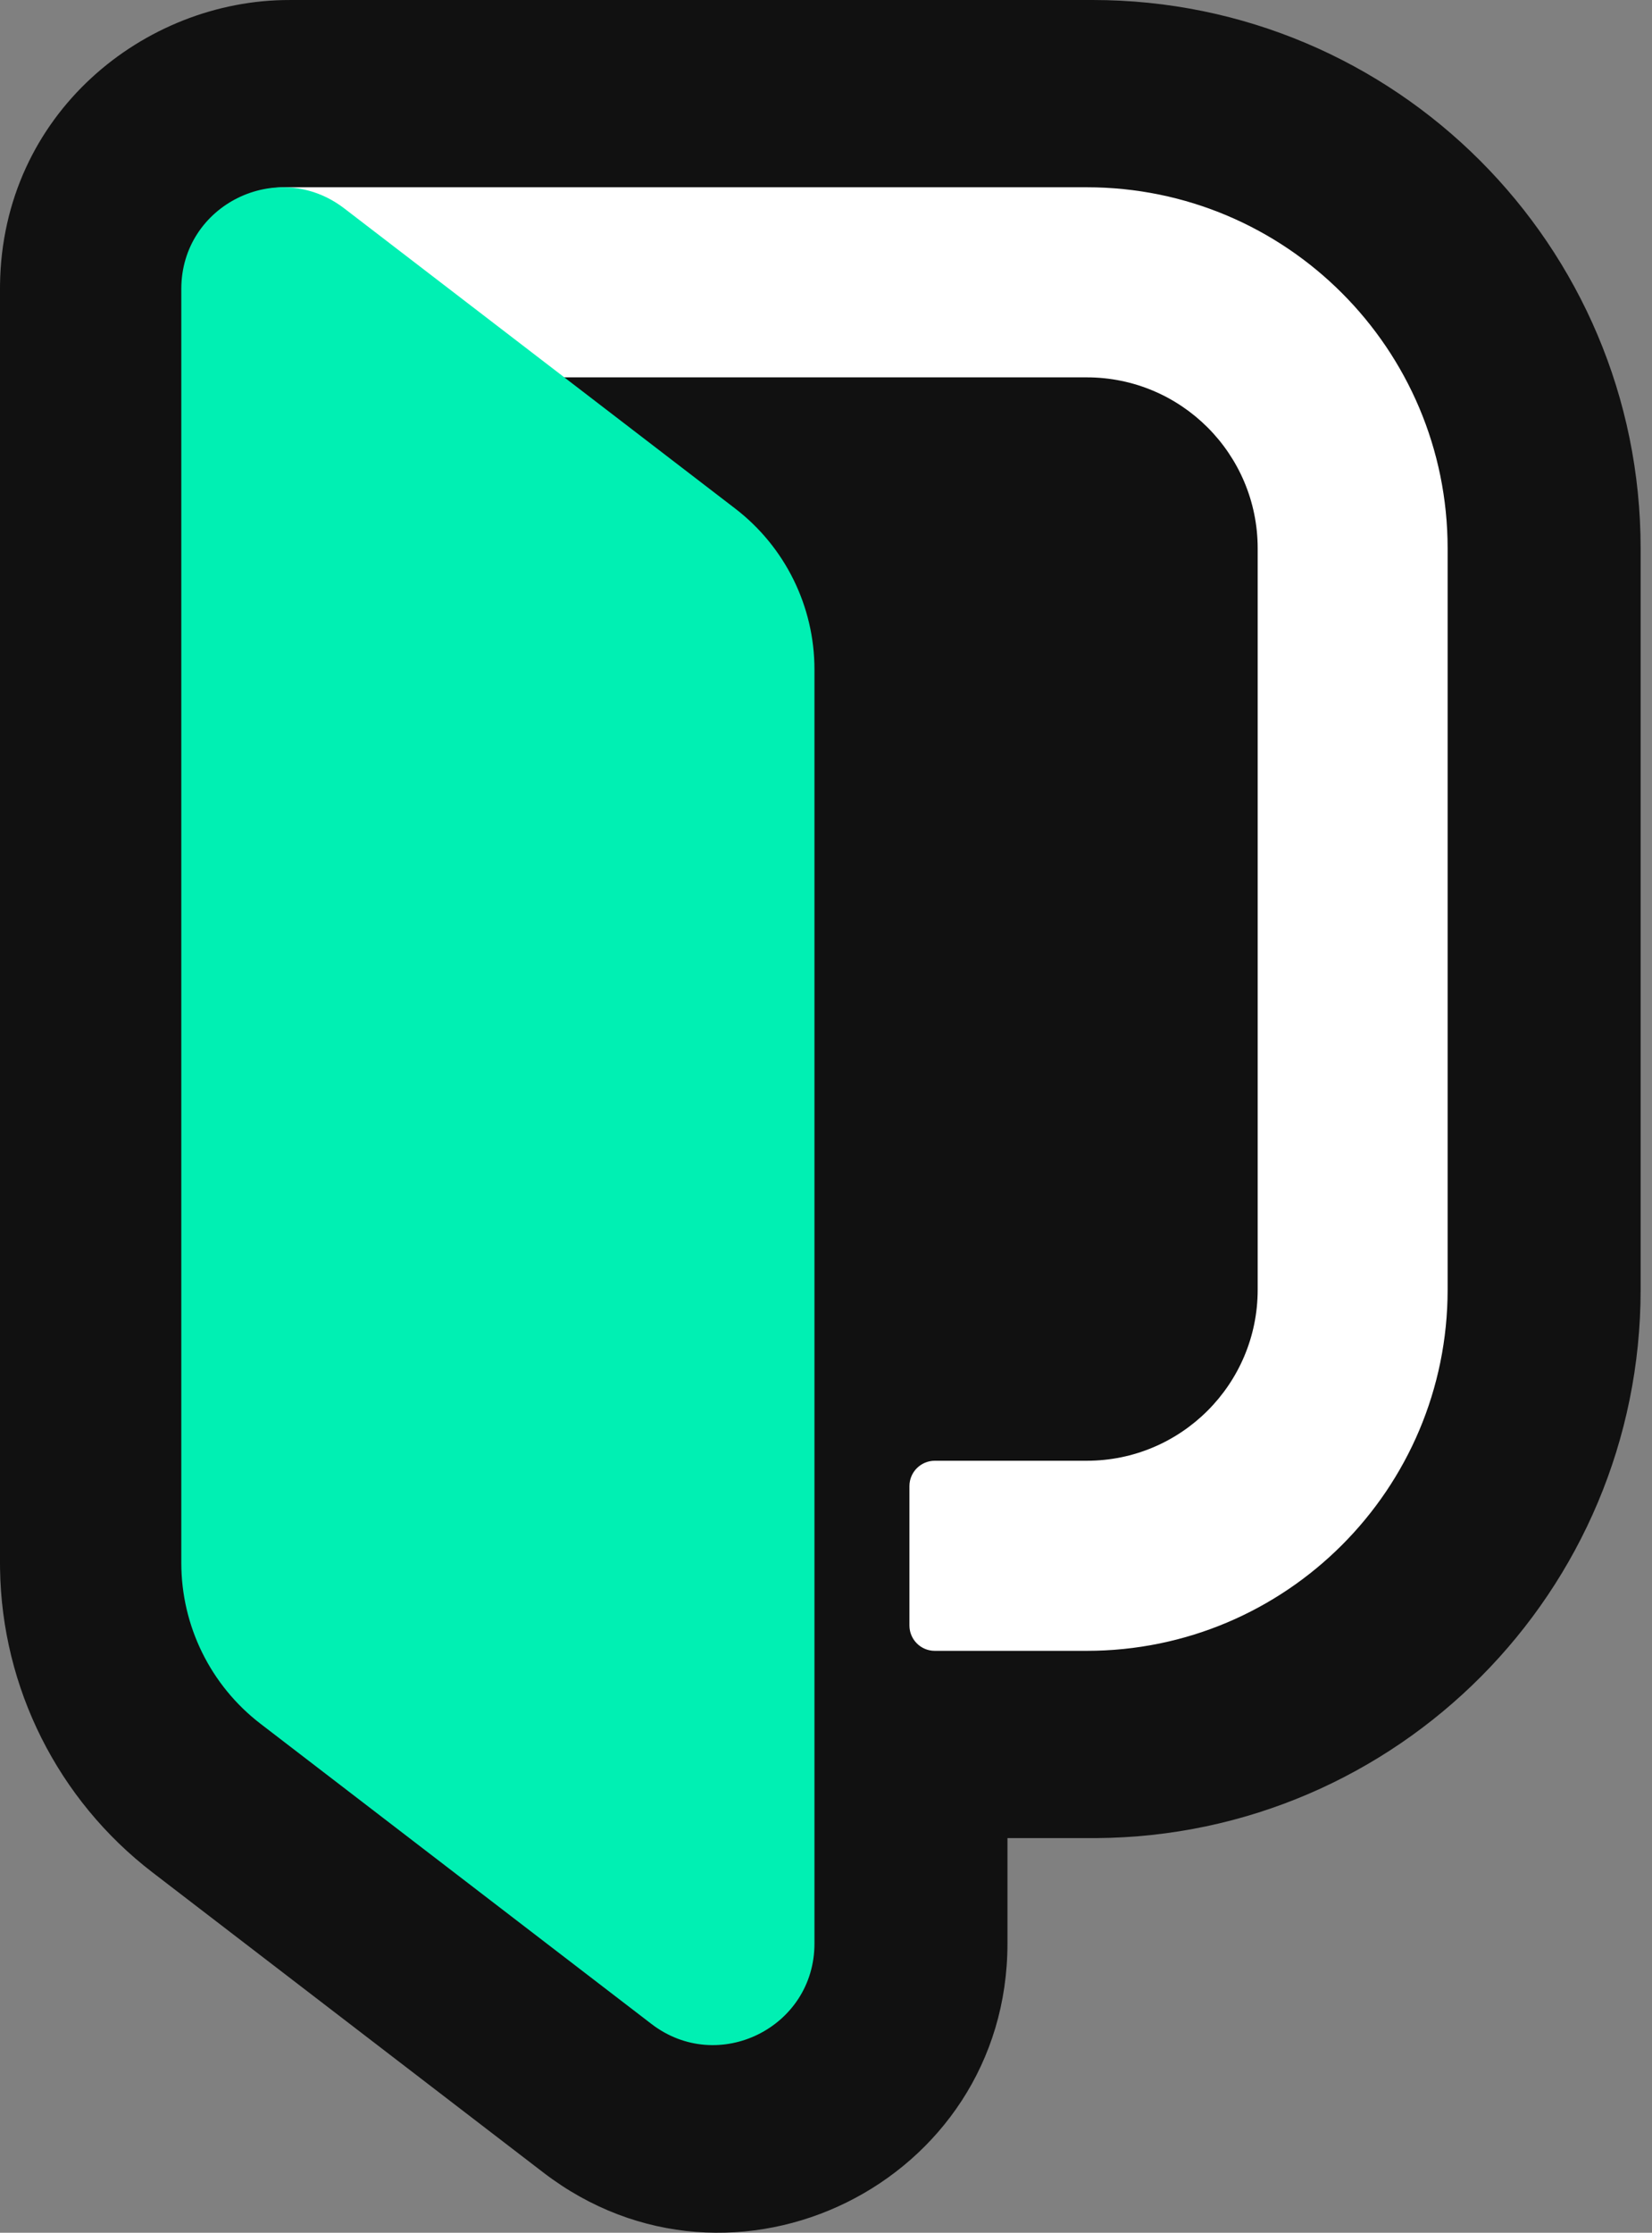
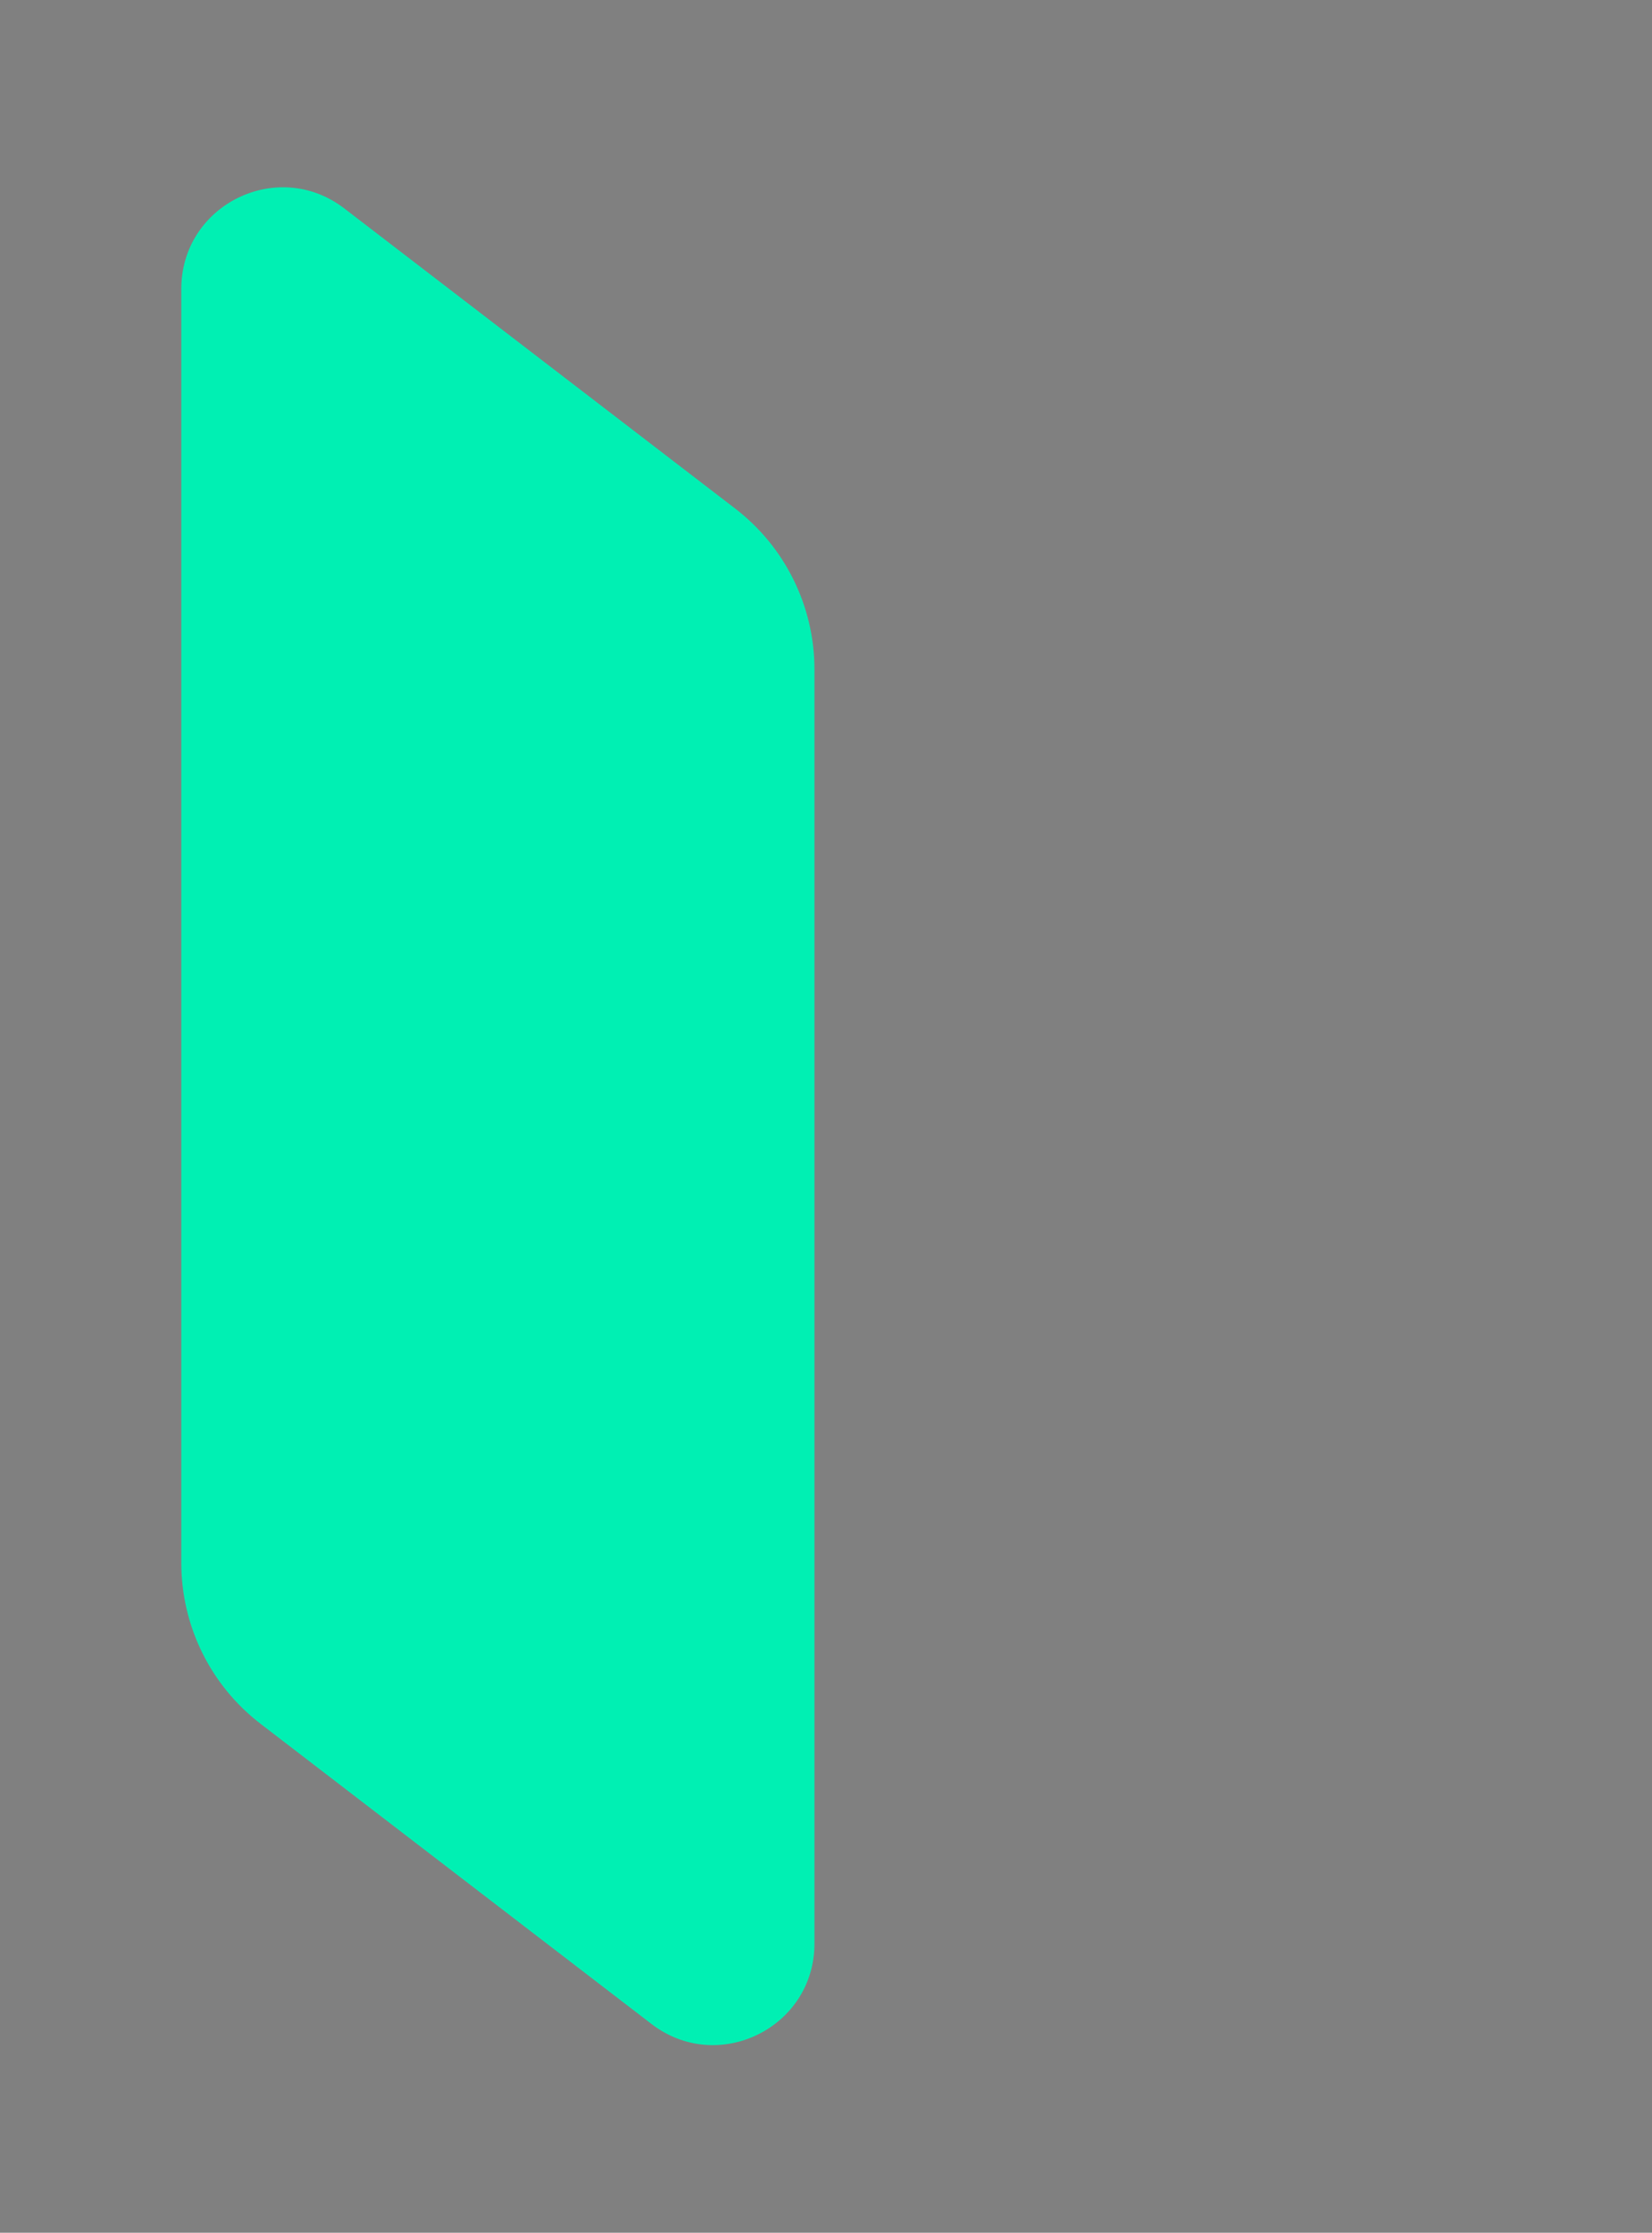
<svg xmlns="http://www.w3.org/2000/svg" fill="none" height="100%" overflow="visible" preserveAspectRatio="none" style="display: block;" viewBox="0 0 77 104" width="100%">
  <rect x="0" y="0" width="77" height="104" fill="#808080" stroke="none" />
  <g id="sticker_phrase">
-     <path d="M50.925 0C65.033 4.9695e-05 76.47 11.437 76.47 25.545V60.073C76.47 74.127 65.122 85.529 51.09 85.618L50.925 85.618H46.958V90.53C46.958 101.677 34.173 107.983 25.328 101.197L25.328 101.197L7.108 87.216C2.697 83.831 0.082 78.617 0.002 73.067L0 72.803V13.455L0.001 13.264C0.105 5.293 6.731 -0.012 13.496 0.001C13.532 0 13.572 5.89638e-07 13.614 0H50.925Z" fill="#111111" id="border" />
-     <path d="M50.653 8.723H13.341C10.733 8.723 8.62 10.837 8.62 13.445V72.173C8.62 74.781 10.733 76.895 13.341 76.895H37.097V68.041H17.473V17.577H50.653C55.053 17.577 58.621 21.144 58.621 25.545V60.073C58.621 64.474 55.053 68.041 50.653 68.041H43.57C42.918 68.041 42.389 68.57 42.389 69.222V75.714C42.389 76.367 42.918 76.895 43.57 76.895H50.653C59.943 76.895 67.474 69.364 67.474 60.073V25.545C67.474 16.255 59.943 8.723 50.653 8.723Z" fill="white" id="path36" />
    <path d="M30.366 94.276L12.146 80.295C9.816 78.508 8.451 75.739 8.451 72.803V13.455C8.451 9.54 12.941 7.325 16.047 9.708L34.268 23.689C36.597 25.477 37.962 28.246 37.962 31.181V90.53C37.962 94.445 33.472 96.659 30.366 94.276" fill="#00F0B3" id="path54" />
  </g>
</svg>